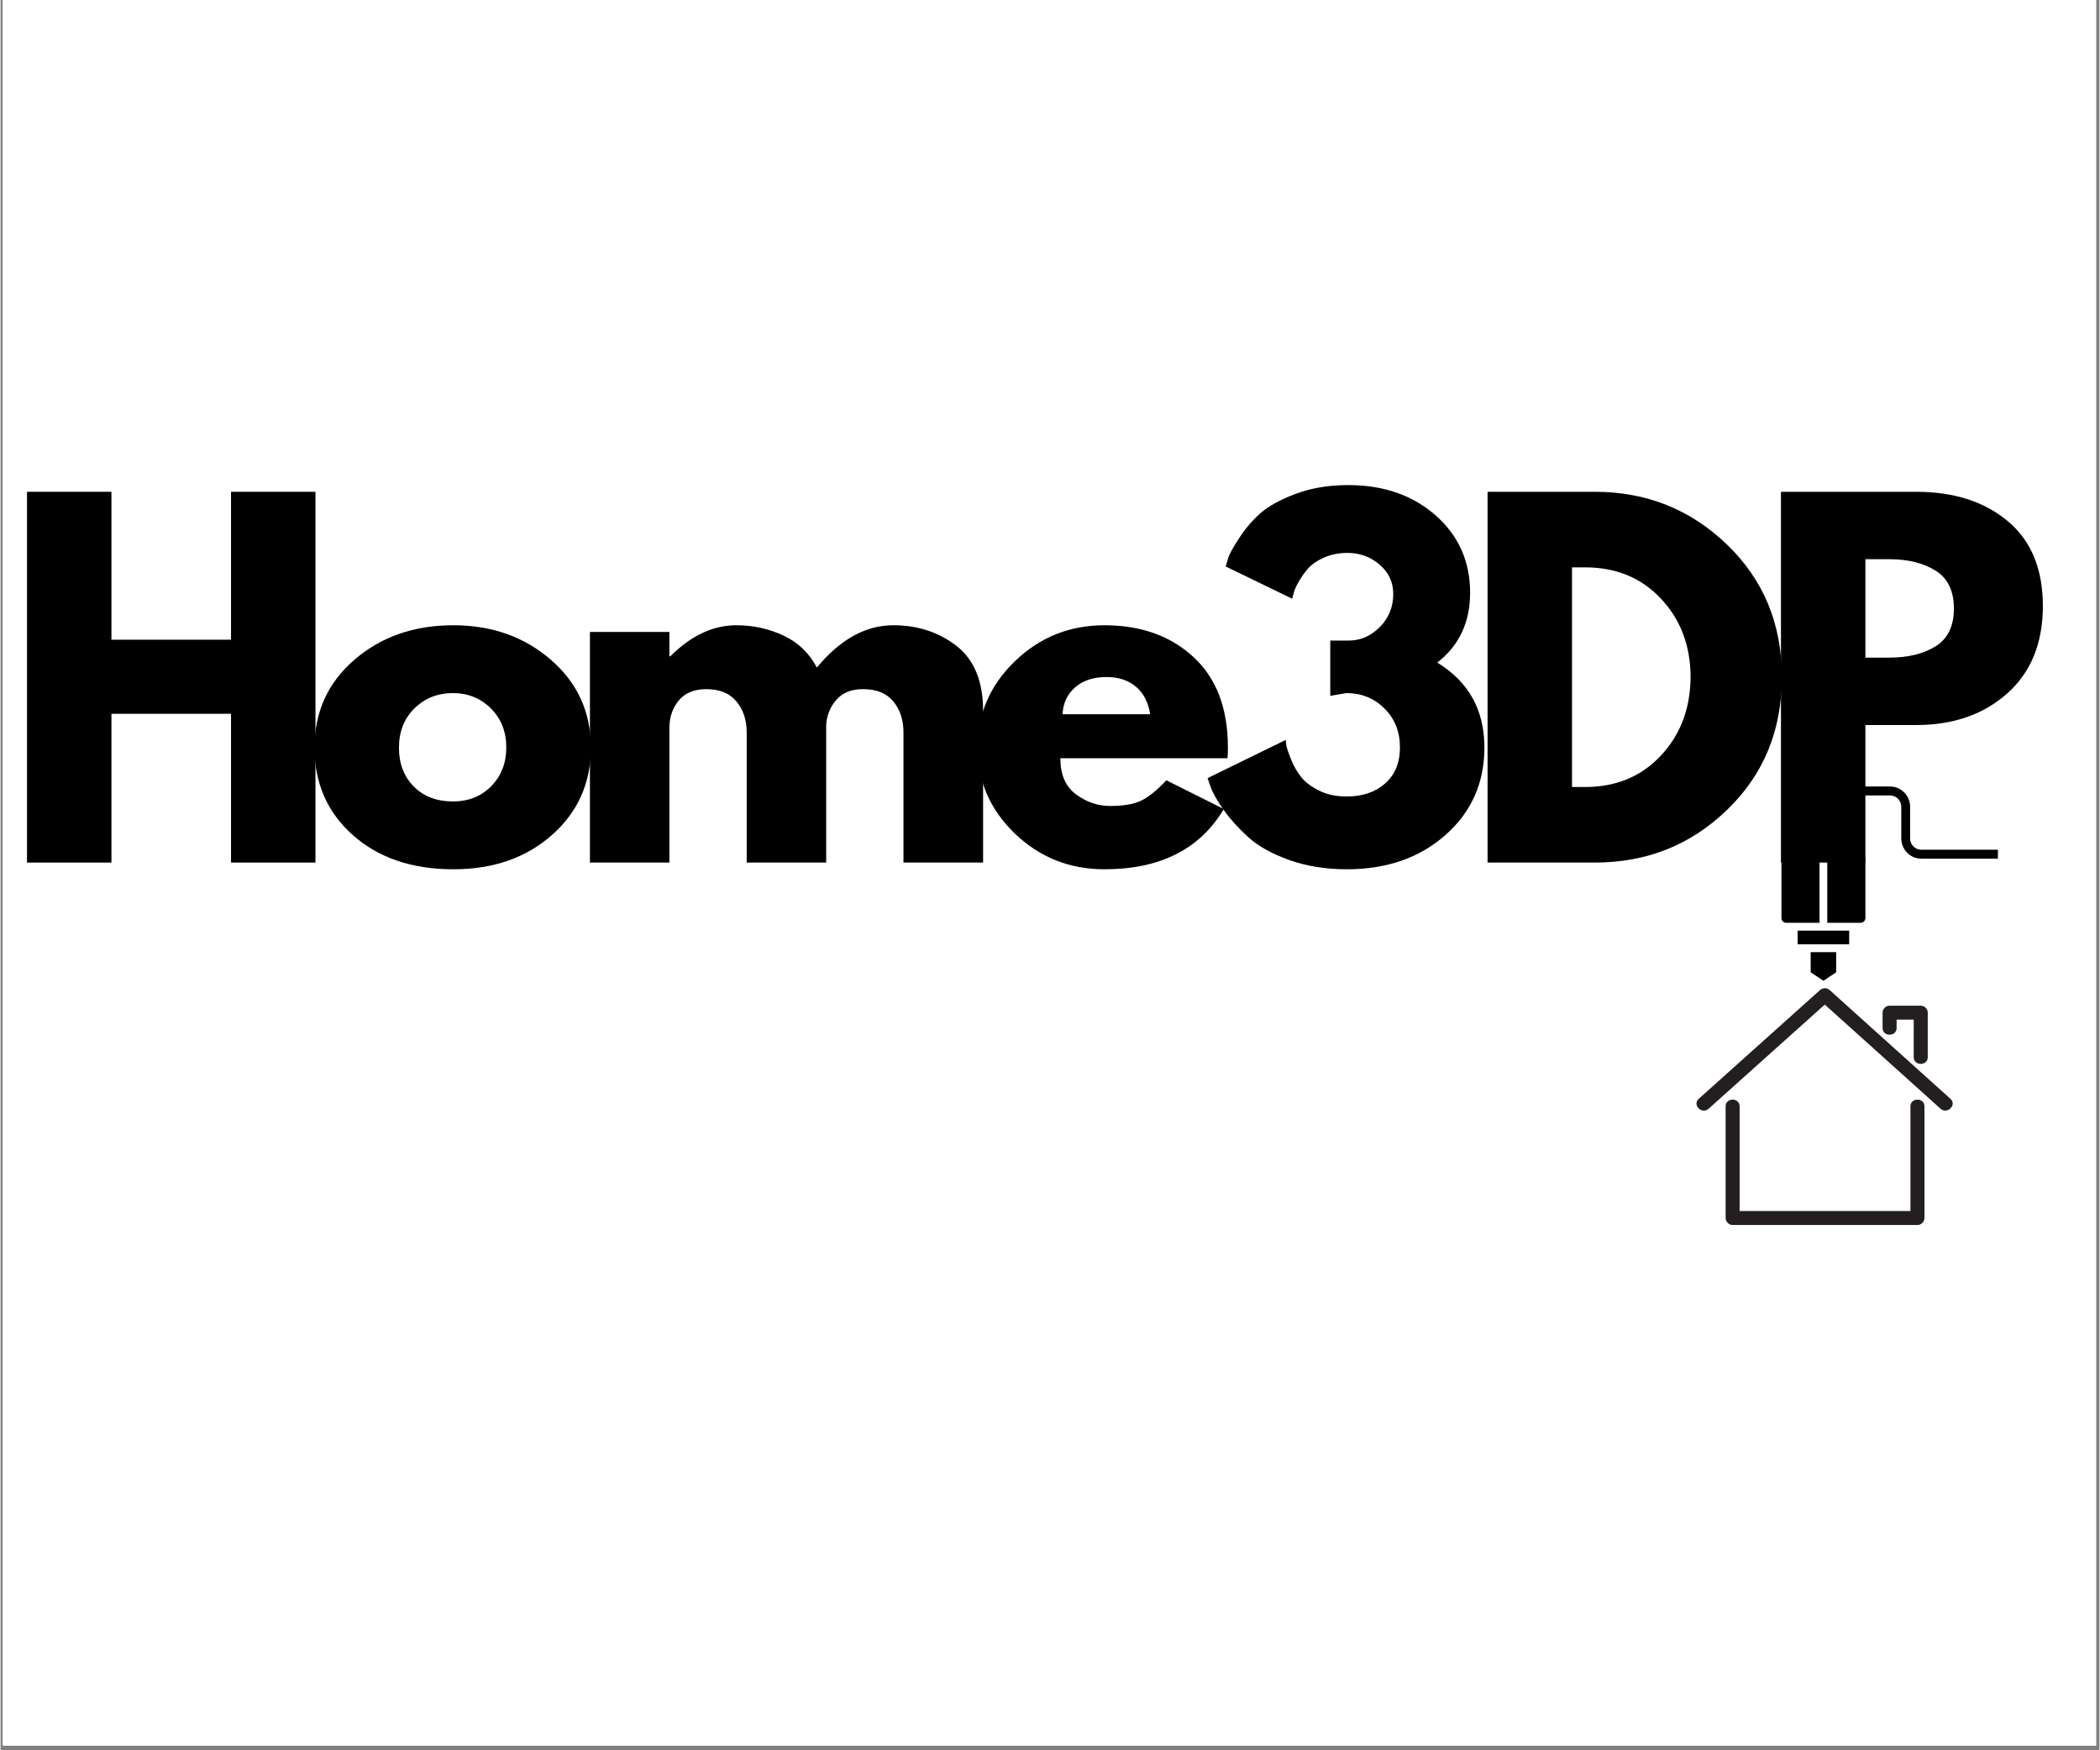
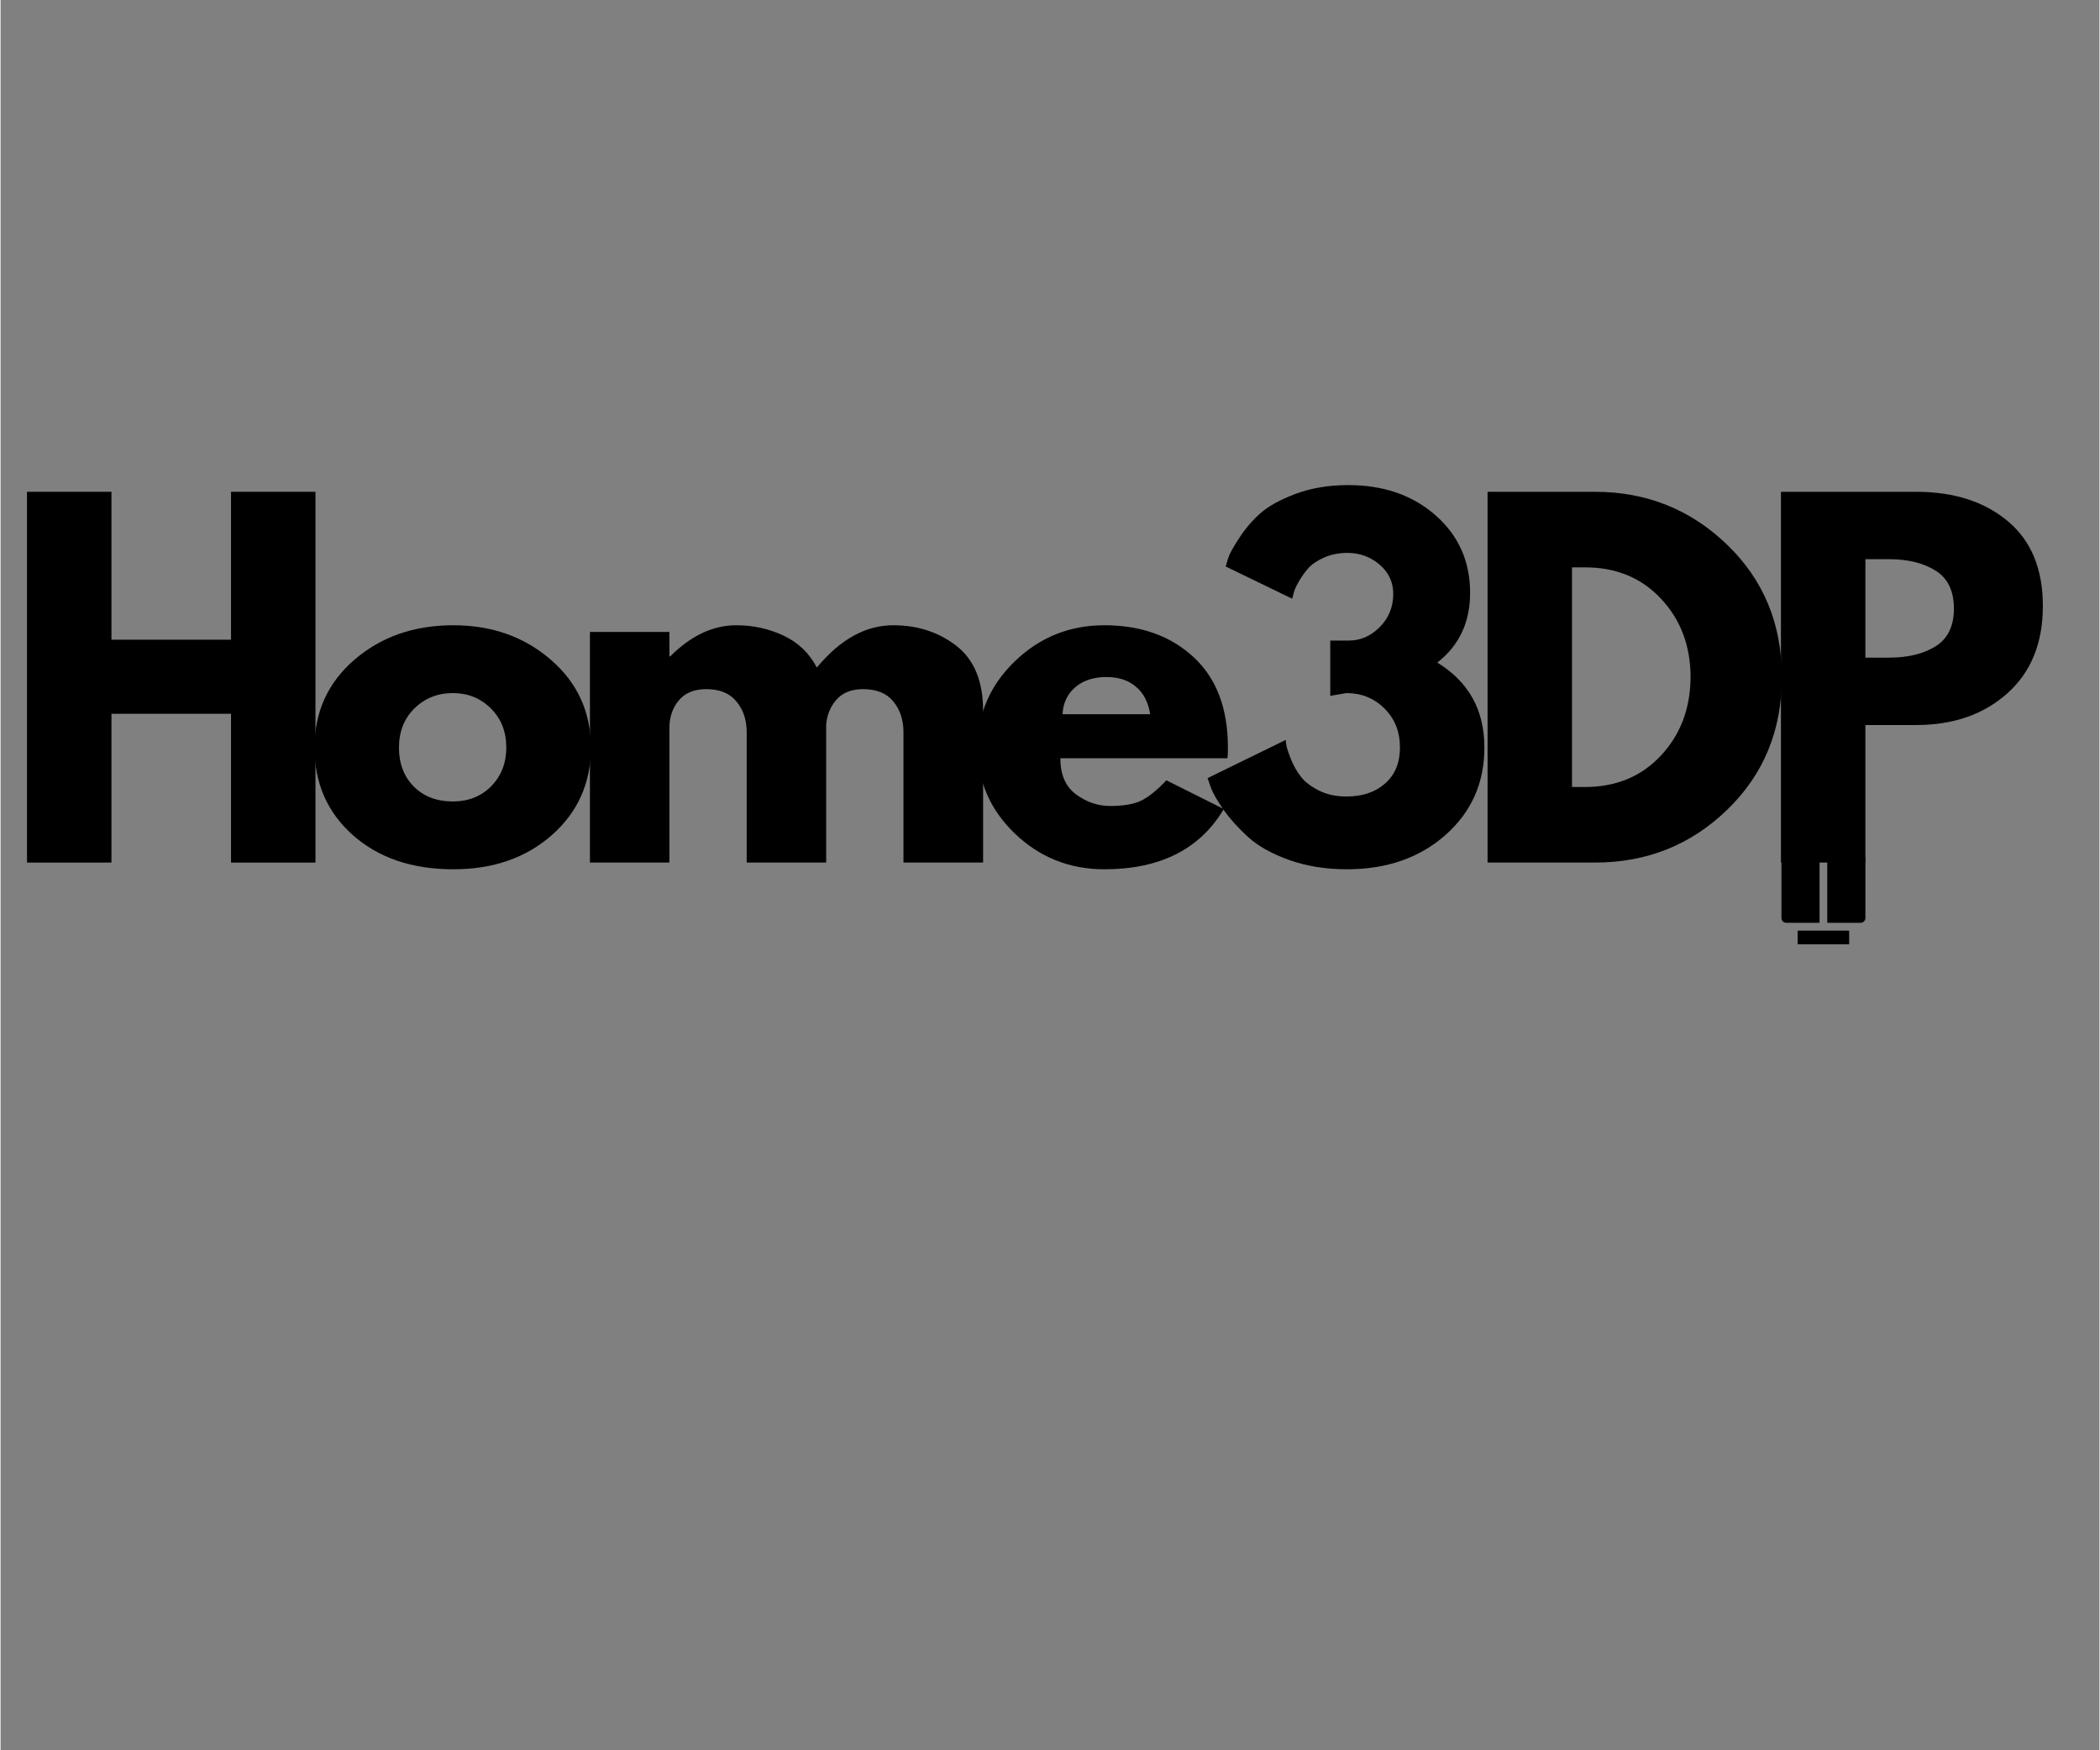
<svg xmlns="http://www.w3.org/2000/svg" version="1.0" preserveAspectRatio="xMidYMid meet" height="250" viewBox="0 0 224.88 187.5" zoomAndPan="magnify" width="300">
  <rect x="0" y="0" width="224.88" height="187.5" fill="#808080" stroke="none" />
  <defs>
    <g />
    <clipPath id="bc3a56e62a">
-       <path clip-rule="nonzero" d="M 0.238 0 L 224.52 0 L 224.52 187 L 0.238 187 Z M 0.238 0" />
-     </clipPath>
+       </clipPath>
    <clipPath id="cef428e144">
      <path clip-rule="nonzero" d="M 190.809 91 L 195 91 L 195 99 L 190.809 99 Z M 190.809 91" />
    </clipPath>
    <clipPath id="774957df9c">
      <path clip-rule="nonzero" d="M 194 84.211 L 214 84.211 L 214 92 L 194 92 Z M 194 84.211" />
    </clipPath>
    <clipPath id="35a306153a">
-       <path clip-rule="nonzero" d="M 193 102 L 197 102 L 197 105.152 L 193 105.152 Z M 193 102" />
-     </clipPath>
+       </clipPath>
    <clipPath id="bfbb431307">
      <path clip-rule="nonzero" d="M 181.219 105.793 L 209.645 105.793 L 209.645 131.227 L 181.219 131.227 Z M 181.219 105.793" />
    </clipPath>
  </defs>
  <g clip-path="url(#bc3a56e62a)">
-     <path fill-rule="nonzero" fill-opacity="1" d="M 0.238 0 L 224.641 0 L 224.641 187 L 0.238 187 Z M 0.238 0" fill="#ffffff" />
    <path fill-rule="nonzero" fill-opacity="1" d="M 0.238 0 L 224.641 0 L 224.641 187 L 0.238 187 Z M 0.238 0" fill="#ffffff" />
  </g>
  <g fill-opacity="1" fill="#000000">
    <g transform="translate(-0.058, 92.403)">
      <g>
        <path d="M 11.938 -15.938 L 11.938 0 L 2.891 0 L 2.891 -39.719 L 11.938 -39.719 L 11.938 -23.875 L 24.75 -23.875 L 24.75 -39.719 L 33.797 -39.719 L 33.797 0 L 24.75 0 L 24.75 -15.938 Z M 11.938 -15.938" />
      </g>
    </g>
  </g>
  <g fill-opacity="1" fill="#000000">
    <g transform="translate(32.53, 92.403)">
      <g>
        <path d="M 5.219 -2.938 C 2.477 -5.375 1.109 -8.5 1.109 -12.312 C 1.109 -16.133 2.535 -19.273 5.391 -21.734 C 8.242 -24.191 11.773 -25.422 15.984 -25.422 C 20.117 -25.422 23.609 -24.18 26.453 -21.703 C 29.297 -19.234 30.719 -16.102 30.719 -12.312 C 30.719 -8.531 29.328 -5.41 26.547 -2.953 C 23.773 -0.504 20.254 0.719 15.984 0.719 C 11.555 0.719 7.969 -0.5 5.219 -2.938 Z M 11.812 -16.516 C 10.707 -15.422 10.156 -14.02 10.156 -12.312 C 10.156 -10.613 10.68 -9.227 11.734 -8.156 C 12.797 -7.082 14.195 -6.547 15.938 -6.547 C 17.602 -6.547 18.973 -7.094 20.047 -8.188 C 21.117 -9.281 21.656 -10.66 21.656 -12.328 C 21.656 -14.023 21.102 -15.422 20 -16.516 C 18.895 -17.609 17.539 -18.156 15.938 -18.156 C 14.301 -18.156 12.926 -17.609 11.812 -16.516 Z M 11.812 -16.516" />
      </g>
    </g>
  </g>
  <g fill-opacity="1" fill="#000000">
    <g transform="translate(60.256, 92.403)">
      <g>
        <path d="M 2.891 0 L 2.891 -24.703 L 11.406 -24.703 L 11.406 -22.094 L 11.5 -22.094 C 13.719 -24.312 16.078 -25.422 18.578 -25.422 C 20.379 -25.422 22.066 -25.051 23.641 -24.312 C 25.211 -23.57 26.398 -22.43 27.203 -20.891 C 29.703 -23.91 32.43 -25.422 35.391 -25.422 C 38.016 -25.422 40.273 -24.68 42.172 -23.203 C 44.066 -21.723 45.016 -19.41 45.016 -16.266 L 45.016 0 L 36.484 0 L 36.484 -13.953 C 36.484 -15.273 36.125 -16.375 35.406 -17.25 C 34.688 -18.133 33.602 -18.578 32.156 -18.578 C 30.906 -18.578 29.953 -18.195 29.297 -17.438 C 28.641 -16.688 28.273 -15.785 28.203 -14.734 L 28.203 0 L 19.688 0 L 19.688 -13.953 C 19.688 -15.273 19.32 -16.375 18.594 -17.25 C 17.875 -18.133 16.797 -18.578 15.359 -18.578 C 14.047 -18.578 13.055 -18.164 12.391 -17.344 C 11.734 -16.531 11.406 -15.562 11.406 -14.438 L 11.406 0 Z M 2.891 0" />
      </g>
    </g>
  </g>
  <g fill-opacity="1" fill="#000000">
    <g transform="translate(103.579, 92.403)">
      <g>
        <path d="M 27.875 -11.172 L 9.969 -11.172 C 9.969 -9.43 10.523 -8.145 11.641 -7.312 C 12.766 -6.477 13.988 -6.062 15.312 -6.062 C 16.688 -6.062 17.773 -6.242 18.578 -6.609 C 19.379 -6.984 20.297 -7.719 21.328 -8.812 L 27.484 -5.734 C 24.922 -1.43 20.656 0.719 14.688 0.719 C 10.957 0.719 7.758 -0.555 5.094 -3.109 C 2.438 -5.66 1.109 -8.734 1.109 -12.328 C 1.109 -15.922 2.438 -19 5.094 -21.562 C 7.758 -24.133 10.957 -25.422 14.688 -25.422 C 18.602 -25.422 21.785 -24.285 24.234 -22.016 C 26.691 -19.754 27.922 -16.523 27.922 -12.328 C 27.922 -11.742 27.906 -11.359 27.875 -11.172 Z M 10.203 -15.891 L 19.594 -15.891 C 19.395 -17.172 18.883 -18.156 18.062 -18.844 C 17.25 -19.531 16.203 -19.875 14.922 -19.875 C 13.516 -19.875 12.391 -19.504 11.547 -18.766 C 10.711 -18.035 10.266 -17.078 10.203 -15.891 Z M 10.203 -15.891" />
      </g>
    </g>
  </g>
  <g fill-opacity="1" fill="#000000">
    <g transform="translate(128.514, 92.403)">
      <g>
        <path d="M 9.875 -28.266 L 2.75 -31.719 C 2.812 -31.945 2.906 -32.258 3.031 -32.656 C 3.156 -33.062 3.539 -33.758 4.188 -34.75 C 4.832 -35.75 5.586 -36.633 6.453 -37.406 C 7.316 -38.176 8.582 -38.875 10.25 -39.5 C 11.914 -40.125 13.797 -40.438 15.891 -40.438 C 19.672 -40.438 22.789 -39.352 25.25 -37.188 C 27.707 -35.02 28.938 -32.254 28.938 -28.891 C 28.938 -25.742 27.766 -23.254 25.422 -21.422 C 28.785 -19.367 30.469 -16.336 30.469 -12.328 C 30.469 -8.535 29.078 -5.41 26.297 -2.953 C 23.523 -0.504 20.004 0.719 15.734 0.719 C 13.461 0.719 11.395 0.383 9.531 -0.281 C 7.664 -0.957 6.211 -1.77 5.172 -2.719 C 4.129 -3.664 3.266 -4.617 2.578 -5.578 C 1.891 -6.547 1.414 -7.367 1.156 -8.047 L 0.812 -9.047 L 9.188 -13.141 C 9.188 -12.984 9.211 -12.766 9.266 -12.484 C 9.316 -12.211 9.484 -11.723 9.766 -11.016 C 10.055 -10.316 10.41 -9.703 10.828 -9.172 C 11.242 -8.641 11.879 -8.156 12.734 -7.719 C 13.586 -7.289 14.57 -7.078 15.688 -7.078 C 17.395 -7.078 18.773 -7.539 19.828 -8.469 C 20.891 -9.406 21.422 -10.691 21.422 -12.328 C 21.422 -14.023 20.863 -15.422 19.75 -16.516 C 18.645 -17.609 17.289 -18.156 15.688 -18.156 L 13.953 -17.859 L 13.953 -23.781 L 15.938 -23.781 C 17.188 -23.781 18.289 -24.258 19.25 -25.219 C 20.219 -26.188 20.703 -27.375 20.703 -28.781 C 20.703 -30.039 20.211 -31.086 19.234 -31.922 C 18.254 -32.754 17.109 -33.172 15.797 -33.172 C 14.859 -33.172 14.008 -33 13.25 -32.656 C 12.5 -32.32 11.922 -31.914 11.516 -31.438 C 11.117 -30.957 10.785 -30.473 10.516 -29.984 C 10.242 -29.504 10.078 -29.102 10.016 -28.781 Z M 9.875 -28.266" />
      </g>
    </g>
  </g>
  <g fill-opacity="1" fill="#000000">
    <g transform="translate(156.432, 92.403)">
      <g>
        <path d="M 2.891 -39.719 L 14.391 -39.719 C 19.91 -39.719 24.629 -37.832 28.547 -34.062 C 32.461 -30.289 34.422 -25.562 34.422 -19.875 C 34.422 -14.164 32.469 -9.426 28.562 -5.656 C 24.664 -1.883 19.941 0 14.391 0 L 2.891 0 Z M 11.938 -8.094 L 13.328 -8.094 C 16.641 -8.094 19.344 -9.207 21.438 -11.438 C 23.539 -13.664 24.609 -16.461 24.641 -19.828 C 24.641 -23.203 23.586 -26.008 21.484 -28.25 C 19.391 -30.5 16.672 -31.625 13.328 -31.625 L 11.938 -31.625 Z M 11.938 -8.094" />
      </g>
    </g>
  </g>
  <g fill-opacity="1" fill="#000000">
    <g transform="translate(187.865, 92.403)">
      <g>
        <path d="M 2.891 -39.719 L 17.375 -39.719 C 21.414 -39.719 24.688 -38.672 27.188 -36.578 C 29.695 -34.492 30.953 -31.461 30.953 -27.484 C 30.953 -23.504 29.68 -20.383 27.141 -18.125 C 24.609 -15.863 21.352 -14.734 17.375 -14.734 L 11.938 -14.734 L 11.938 0 L 2.891 0 Z M 11.938 -21.953 L 14.484 -21.953 C 16.504 -21.953 18.164 -22.359 19.469 -23.172 C 20.77 -23.992 21.422 -25.336 21.422 -27.203 C 21.422 -29.098 20.77 -30.453 19.469 -31.266 C 18.164 -32.086 16.504 -32.5 14.484 -32.5 L 11.938 -32.5 Z M 11.938 -21.953" />
      </g>
    </g>
  </g>
  <g clip-path="url(#cef428e144)">
    <path fill-rule="nonzero" fill-opacity="1" d="M 191.316 98.855 L 194.891 98.855 L 194.891 91.535 L 191.316 91.535 C 191.039 91.535 190.809 91.766 190.809 92.047 L 190.809 98.344 C 190.809 98.625 191.039 98.855 191.316 98.855 Z M 191.316 98.855" fill="#000000" />
  </g>
  <g clip-path="url(#774957df9c)">
-     <path fill-rule="nonzero" fill-opacity="1" d="M 204.594 89.812 L 204.594 86.426 C 204.594 85.23 203.629 84.254 202.445 84.254 L 196.98 84.254 C 195.797 84.254 194.836 85.23 194.836 86.426 L 194.836 90.695 L 195.777 90.695 L 195.777 86.426 C 195.777 85.758 196.316 85.211 196.98 85.211 L 202.445 85.211 C 203.109 85.211 203.648 85.758 203.648 86.426 L 203.648 89.812 C 203.648 91.008 204.609 91.984 205.793 91.984 L 214 91.984 L 214 91.027 L 205.793 91.027 C 205.129 91.027 204.594 90.48 204.594 89.812 Z M 204.594 89.812" fill="#000000" />
-   </g>
+     </g>
  <path fill-rule="nonzero" fill-opacity="1" d="M 192.547 99.695 L 198.066 99.695 L 198.066 101.16 L 192.547 101.16 Z M 192.547 99.695" fill="#000000" />
  <path fill-rule="nonzero" fill-opacity="1" d="M 199.805 98.344 L 199.805 92.047 C 199.805 91.766 199.574 91.535 199.293 91.535 L 195.719 91.535 L 195.719 98.855 L 199.293 98.855 C 199.574 98.855 199.805 98.625 199.805 98.344 Z M 199.805 98.344" fill="#000000" />
  <g clip-path="url(#35a306153a)">
    <path fill-rule="nonzero" fill-opacity="1" d="M 195.305 105.066 L 196.672 104.156 L 196.672 102 L 193.941 102 L 193.941 104.156 Z M 195.305 105.066" fill="#000000" />
  </g>
  <g clip-path="url(#bfbb431307)">
-     <path fill-rule="nonzero" fill-opacity="1" d="M 206.133 118.52 C 206.133 119.02 206.133 119.527 206.133 120.027 C 206.133 123.508 206.133 126.996 206.133 130.477 C 206.133 130.883 205.789 131.227 205.383 131.227 C 204.566 131.227 203.754 131.227 202.941 131.227 C 197.156 131.227 191.363 131.227 185.578 131.227 C 185.172 131.227 184.828 130.883 184.828 130.477 C 184.828 129.977 184.828 129.473 184.828 128.969 C 184.828 125.488 184.828 122.004 184.828 118.52 C 184.828 117.555 186.328 117.559 186.328 118.52 C 186.328 119.02 186.328 119.527 186.328 120.027 C 186.328 123.262 186.328 126.496 186.328 129.73 C 186.895 129.73 187.453 129.73 188.02 129.73 C 193.555 129.73 199.094 129.73 204.629 129.73 C 204.629 129.477 204.629 129.223 204.629 128.969 C 204.629 125.488 204.629 122.004 204.629 118.52 C 204.629 117.559 206.133 117.559 206.133 118.52 Z M 208.922 117.715 C 205.145 114.312 201.371 110.918 197.594 107.52 C 197.059 107.035 196.527 106.559 195.992 106.074 C 195.68 105.793 195.238 105.793 194.93 106.074 C 191.137 109.477 187.348 112.875 183.555 116.27 C 183.02 116.754 182.48 117.234 181.945 117.715 C 181.223 118.363 182.289 119.422 183.008 118.773 C 186.797 115.379 190.582 111.98 194.375 108.582 C 194.738 108.262 195.094 107.941 195.453 107.617 C 199.055 110.855 202.652 114.094 206.25 117.328 C 206.789 117.812 207.32 118.289 207.855 118.773 C 208.574 119.414 209.641 118.363 208.922 117.715 Z M 203.148 110.117 C 203.148 109.82 203.148 109.527 203.148 109.23 C 203.758 109.23 204.371 109.23 204.98 109.23 C 204.98 110.57 204.98 111.906 204.98 113.246 C 204.98 114.207 206.484 114.211 206.484 113.246 C 206.484 111.66 206.484 110.074 206.484 108.48 C 206.484 108.078 206.137 107.734 205.73 107.734 C 204.617 107.734 203.512 107.734 202.398 107.734 C 201.992 107.734 201.645 108.078 201.645 108.48 C 201.645 109.027 201.645 109.574 201.645 110.117 C 201.641 111.086 203.148 111.086 203.148 110.117 Z M 203.148 110.117" fill="#231f20" />
-   </g>
+     </g>
</svg>